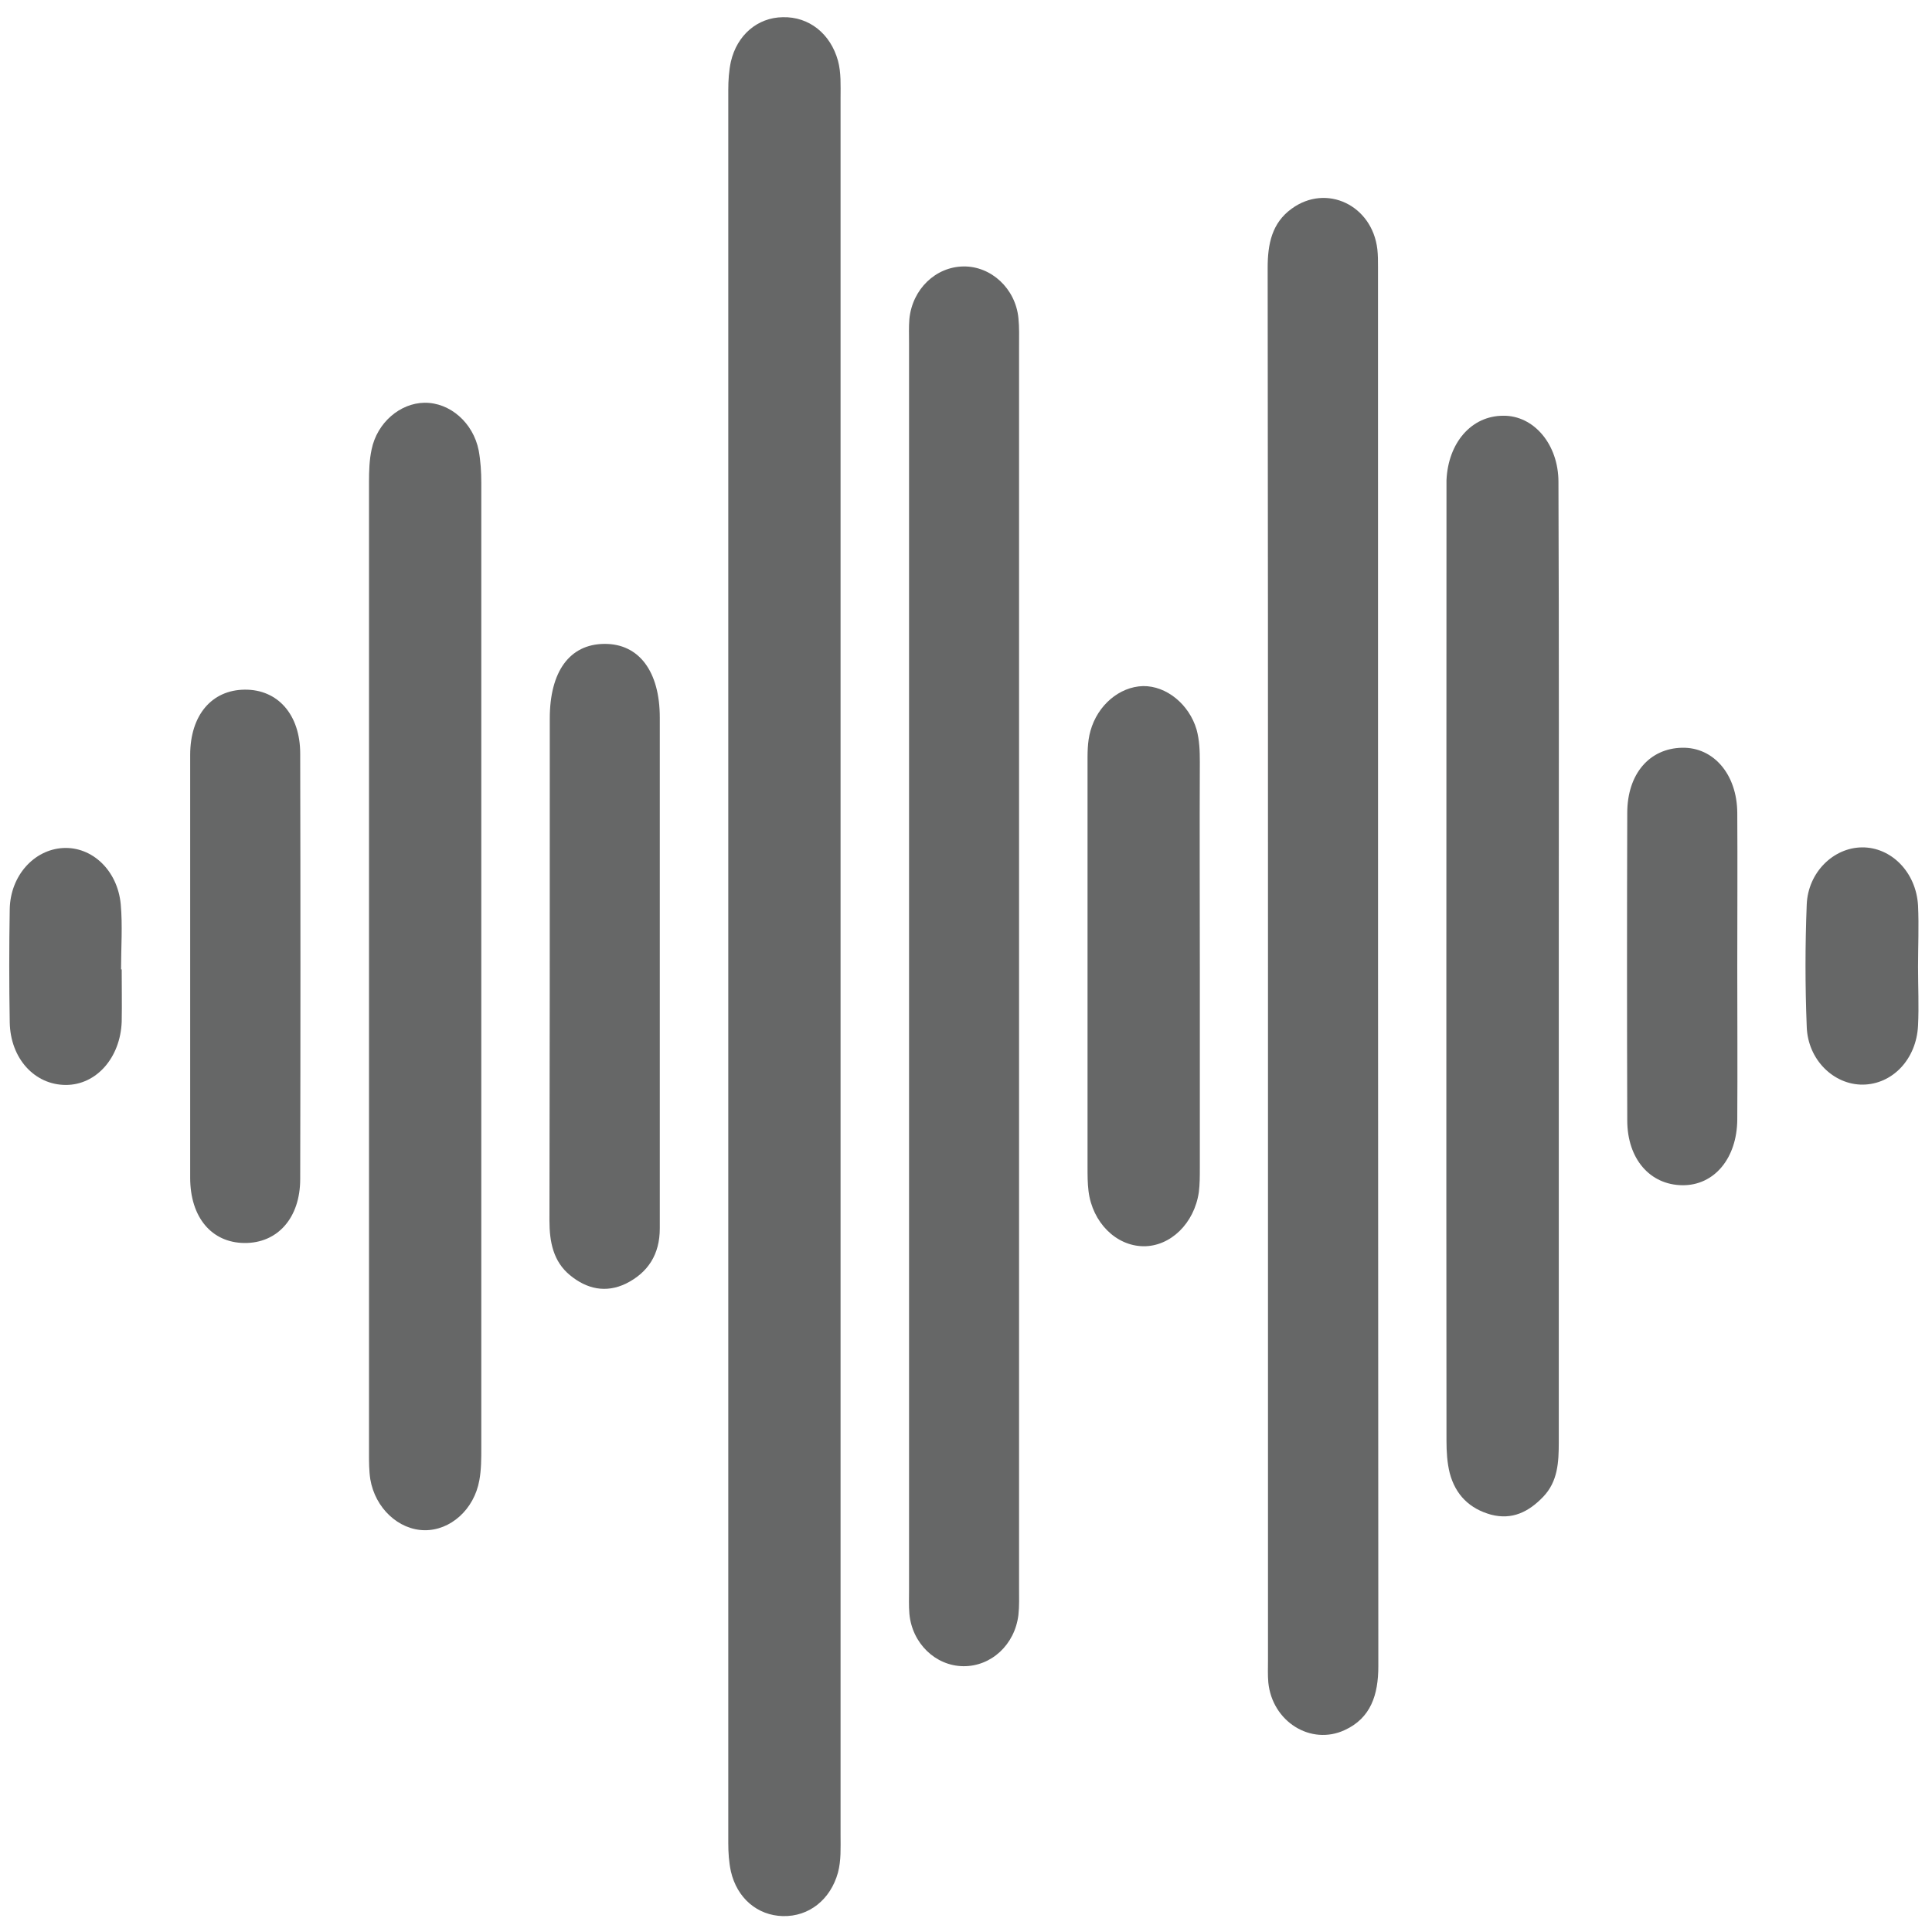
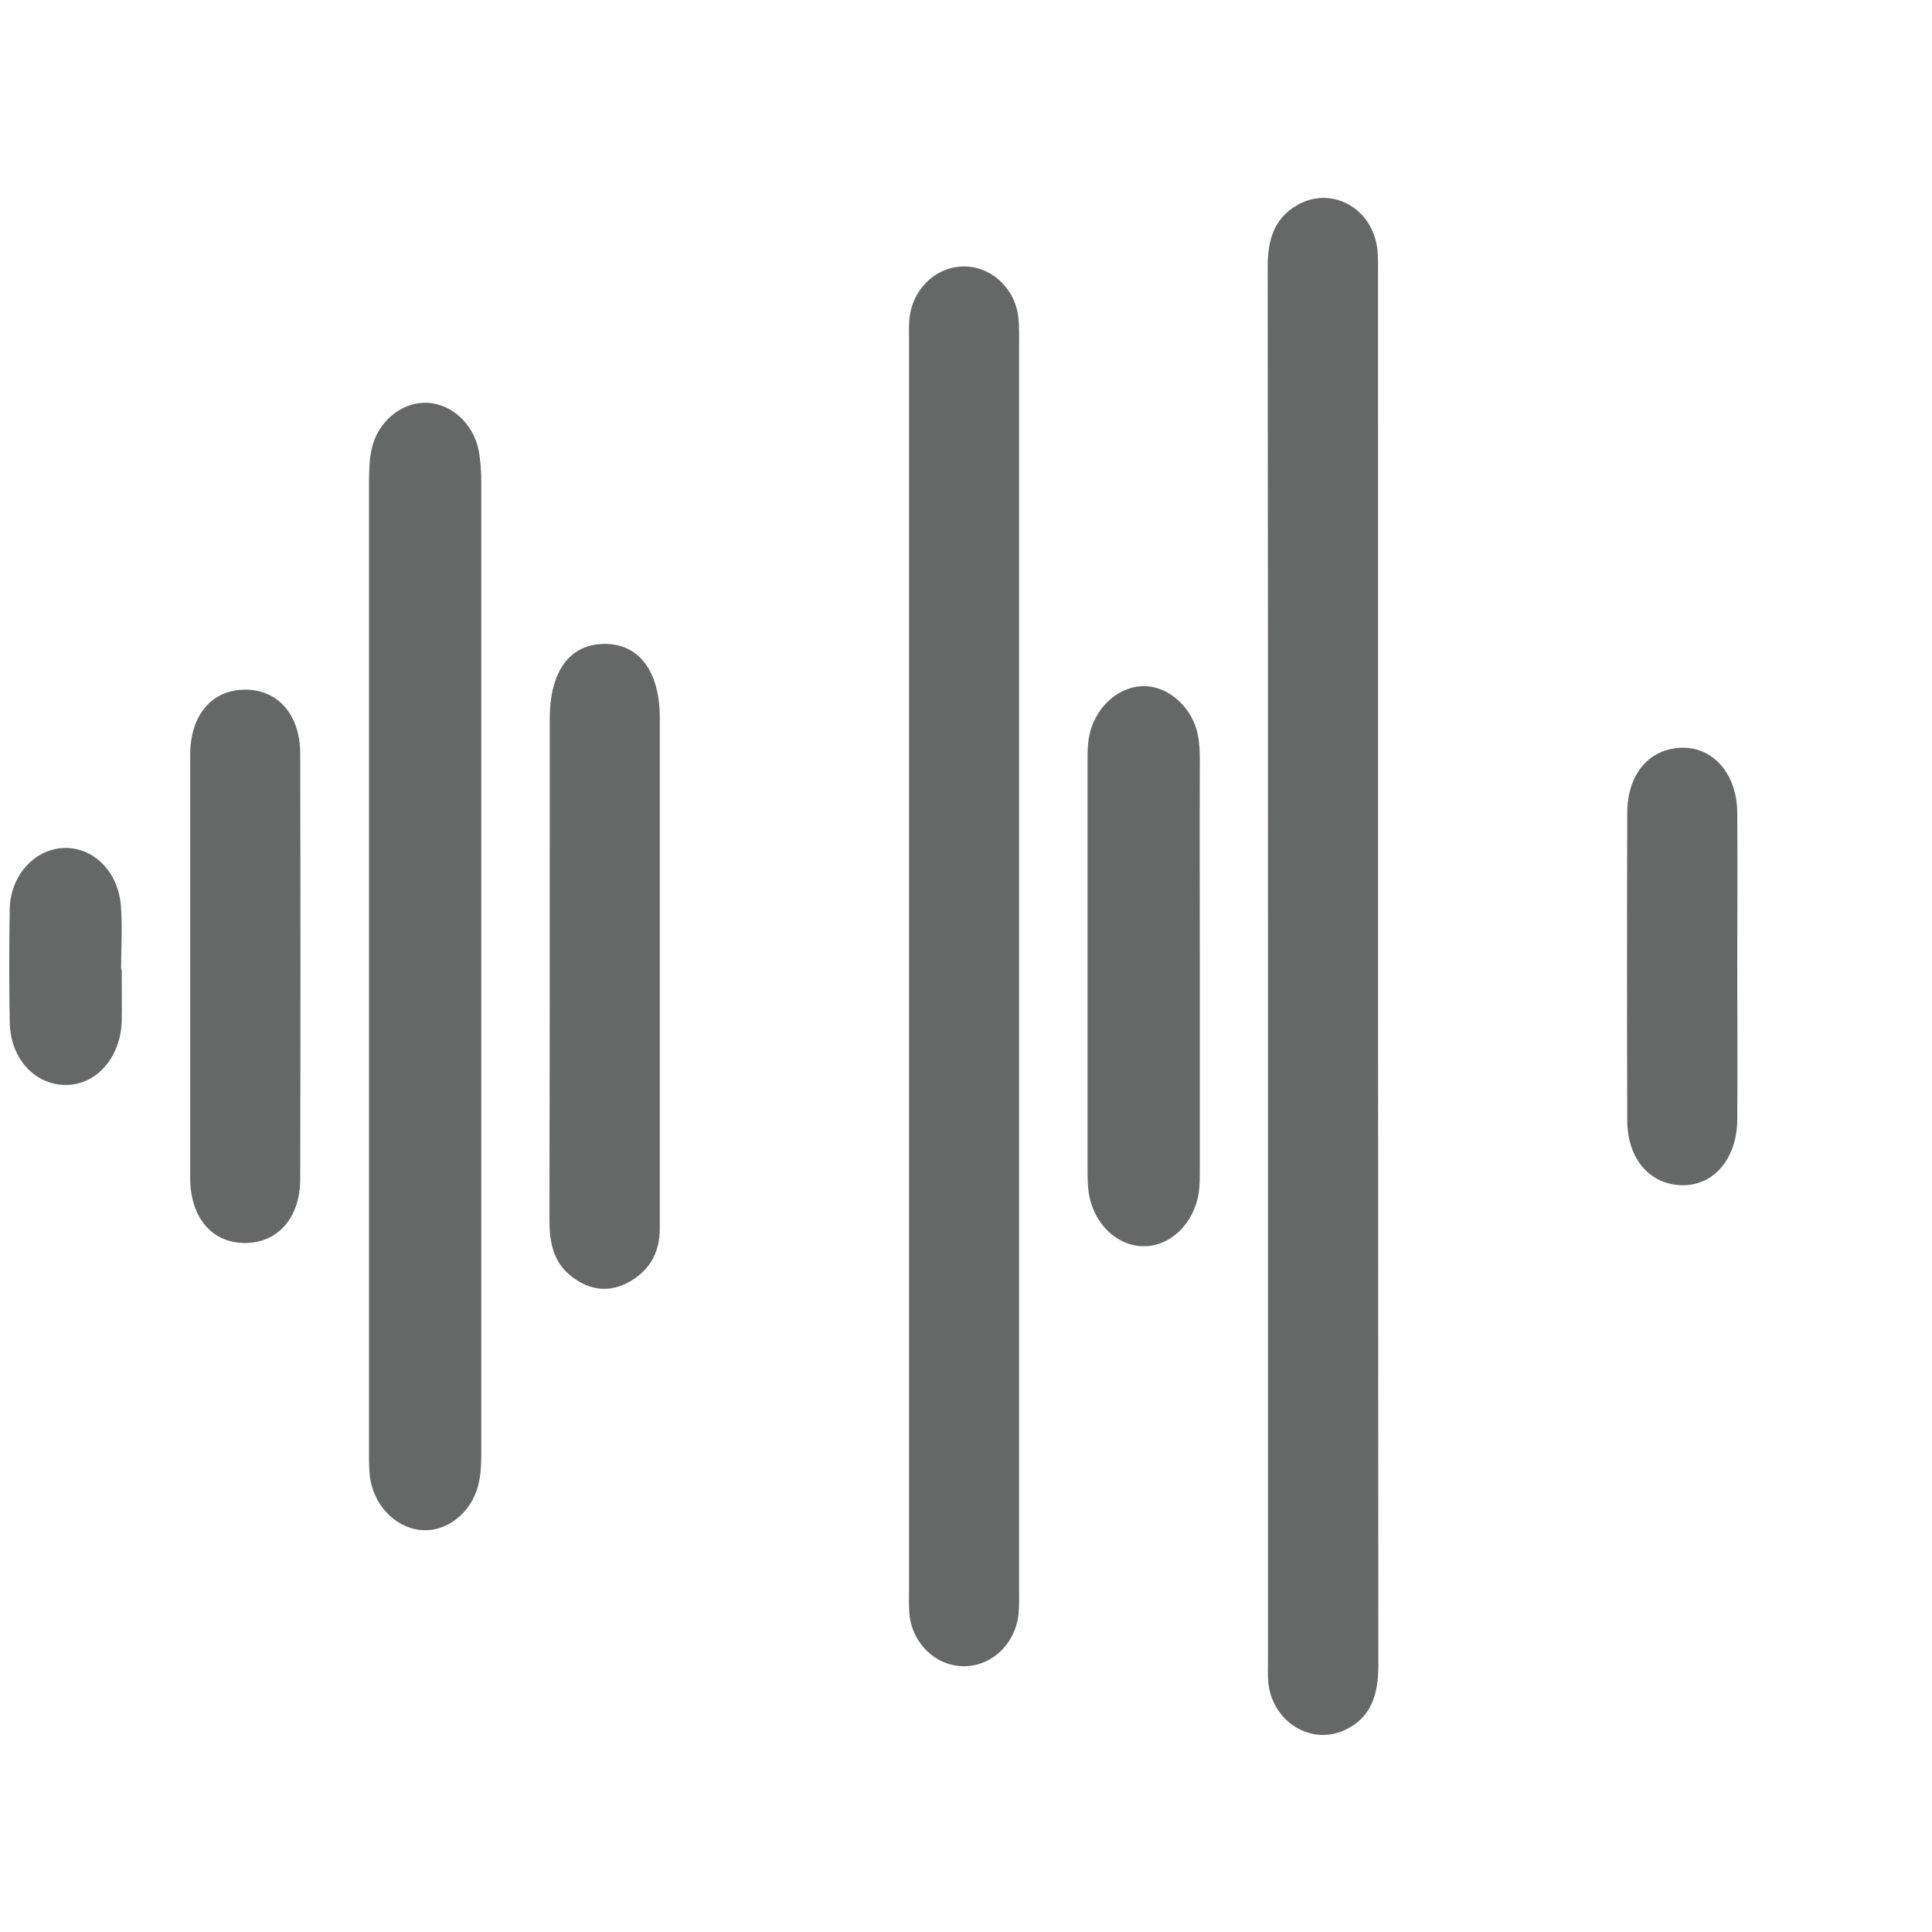
<svg xmlns="http://www.w3.org/2000/svg" xml:space="preserve" style="enable-background:new 0 0 595.3 595.3;" viewBox="0 0 595.3 595.3" y="0px" x="0px" id="图层_1" version="1.1">
  <style type="text/css">
	.st0{fill:#666767;}
</style>
  <g>
-     <path d="M259,298.5c0,89,0,178,0,267.1c0,3.8,0.2,7.6-0.8,11.4c-2.3,8.3-8.9,13.6-17,13.4c-7.8-0.2-14.1-5.5-16-13.8   c-0.6-2.8-0.8-5.8-0.8-8.7c0-180.1,0-360.1,0-540.2c0-2.9,0.2-5.9,0.8-8.7c1.9-8.2,8.2-13.6,16-13.7c8.1-0.2,14.7,5.1,17,13.4   c1,3.7,0.8,7.6,0.8,11.4C259,119.5,259,209,259,298.5z" class="st0" />
    <path d="M390.7,297.8c0-71.8,0-143.5-0.1-215.3c0-7.3,1.3-13.8,7.4-18.2c10.7-7.8,24.8-1.1,26.4,12.5   c0.2,1.8,0.2,3.6,0.2,5.4c0,143.7,0,287.5,0.1,431.2c0,8.8-2.3,16-10.4,19.7c-10.4,4.8-22.3-2.6-23.5-14.7   c-0.2-2.2-0.1-4.5-0.1-6.7C390.7,440.4,390.7,369.1,390.7,297.8z" class="st0" />
    <path d="M314,298.5c0,63.7,0,127.4,0,191c0,2.7,0.1,5.4-0.2,8.1c-1.1,9.2-8.4,15.9-17,15.8   c-8.6-0.1-15.8-7.1-16.6-16.2c-0.2-2.4-0.1-4.9-0.1-7.4c0-128,0-256,0-384.1c0-2.5-0.1-4.9,0.1-7.4c0.9-9.2,8.1-16.1,16.7-16.2   c8.5-0.1,16,6.8,16.9,15.9c0.3,2.9,0.2,5.8,0.2,8.7C314,170.7,314,234.6,314,298.5z" class="st0" />
    <path d="M148.3,298.1c0,49.3,0,98.6,0,148c0,3.3,0,6.8-0.6,10c-1.6,9-8.9,15.5-16.9,15.4c-8-0.1-15.2-6.8-16.7-15.7   c-0.4-2.6-0.4-5.4-0.4-8c0-99.8,0-199.5,0-299.3c0-3.3,0.1-6.8,0.8-10c1.7-8.3,8.8-14.3,16.3-14.4c7.8-0.1,15,6.1,16.7,14.7   c0.6,3.3,0.8,6.7,0.8,10C148.3,198.6,148.3,248.4,148.3,298.1z" class="st0" />
-     <path d="M480.3,298.5c0,48.6,0,97.3,0,145.9c0,6.2-0.3,12.1-4.8,16.8c-4.5,4.7-9.6,7.2-16.1,5.5   c-6.5-1.8-10.9-6-12.7-12.8c-0.8-3.2-1-6.6-1-10c-0.1-97.5,0-195,0-292.5c0-1.1,0-2.2,0-3.4c0.5-11.6,7.7-19.9,17.5-19.9   c9.4-0.1,17,8.8,17,20.4C480.4,198.6,480.3,248.5,480.3,298.5z" class="st0" />
    <path d="M203.3,298.5c0,26.7,0,53.4,0,80c0,8-3.6,13.6-10.4,17c-6.2,3-12.1,1.7-17.3-2.6c-5.1-4.2-6.3-10.2-6.3-16.8   c0.1-46.6,0.1-93.3,0.1-139.9c0-4.9,0-9.9,0-14.8c0-14.5,6.1-22.9,16.8-23c10.7-0.1,17.1,8.5,17.1,22.7   C203.3,246.9,203.3,272.7,203.3,298.5z" class="st0" />
    <path d="M369.7,298.1c0,20.6,0,41.2,0,61.8c0,2.5,0,5-0.3,7.4c-1.4,9.7-8.8,16.8-17.1,16.7c-8.4-0.1-15.7-7.3-16.9-17   c-0.3-2.4-0.3-4.9-0.3-7.4c0-41.2,0-82.5,0-123.7c0-3.6-0.1-7.2,0.9-10.7c2.2-7.9,8.9-13.6,16.2-13.8c7.2-0.1,14.2,5.6,16.5,13.4   c0.9,3.3,1,6.6,1,10C369.6,256,369.7,277,369.7,298.1z" class="st0" />
    <path d="M58.6,297.1c0-21.5,0-43,0-64.5c0-12.2,6.6-20,16.8-20.1c10.2-0.1,17.1,7.7,17.1,19.7   c0.1,43.7,0.1,87.4,0,131.1c0,12-7,19.8-17.2,19.7c-10.1-0.1-16.7-7.9-16.7-20.1C58.6,341,58.6,319,58.6,297.1z" class="st0" />
    <path d="M535.3,298c0,15.7,0.1,31.3,0,47c-0.1,11.9-7.1,20.3-16.9,20.2c-10-0.1-17-8.1-17-20   c-0.1-31.6-0.1-63.1,0-94.7c0-12,6.8-19.9,16.9-20.1c9.7-0.2,16.9,8.2,17,20C535.4,266.3,535.3,282.1,535.3,298z" class="st0" />
-     <path d="M591,297.9c0,6,0.3,12.1,0,18.1c-0.5,10.4-7.9,18.1-17,18.2c-8.9,0.1-17-7.6-17.3-17.9   c-0.5-12.5-0.5-25.1,0-37.6c0.4-9.9,8.2-17.5,17-17.6c9-0.1,16.7,7.6,17.3,17.9C591.3,285.4,591,291.7,591,297.9z" class="st0" />
    <path d="M37.5,298.7c0,5.4,0.1,10.7,0,16.1c-0.4,11.1-7.8,19.5-17.2,19.5c-9.6,0-17.1-8.1-17.3-19.3   c-0.2-11.6-0.2-23.3,0-34.9c0.2-10.3,7.5-18.3,16.4-18.8c8.9-0.5,16.8,6.8,17.8,17.3c0.6,6.6,0.1,13.4,0.1,20.1   C37.4,298.7,37.5,298.7,37.5,298.7z" class="st0" />
  </g>
</svg>